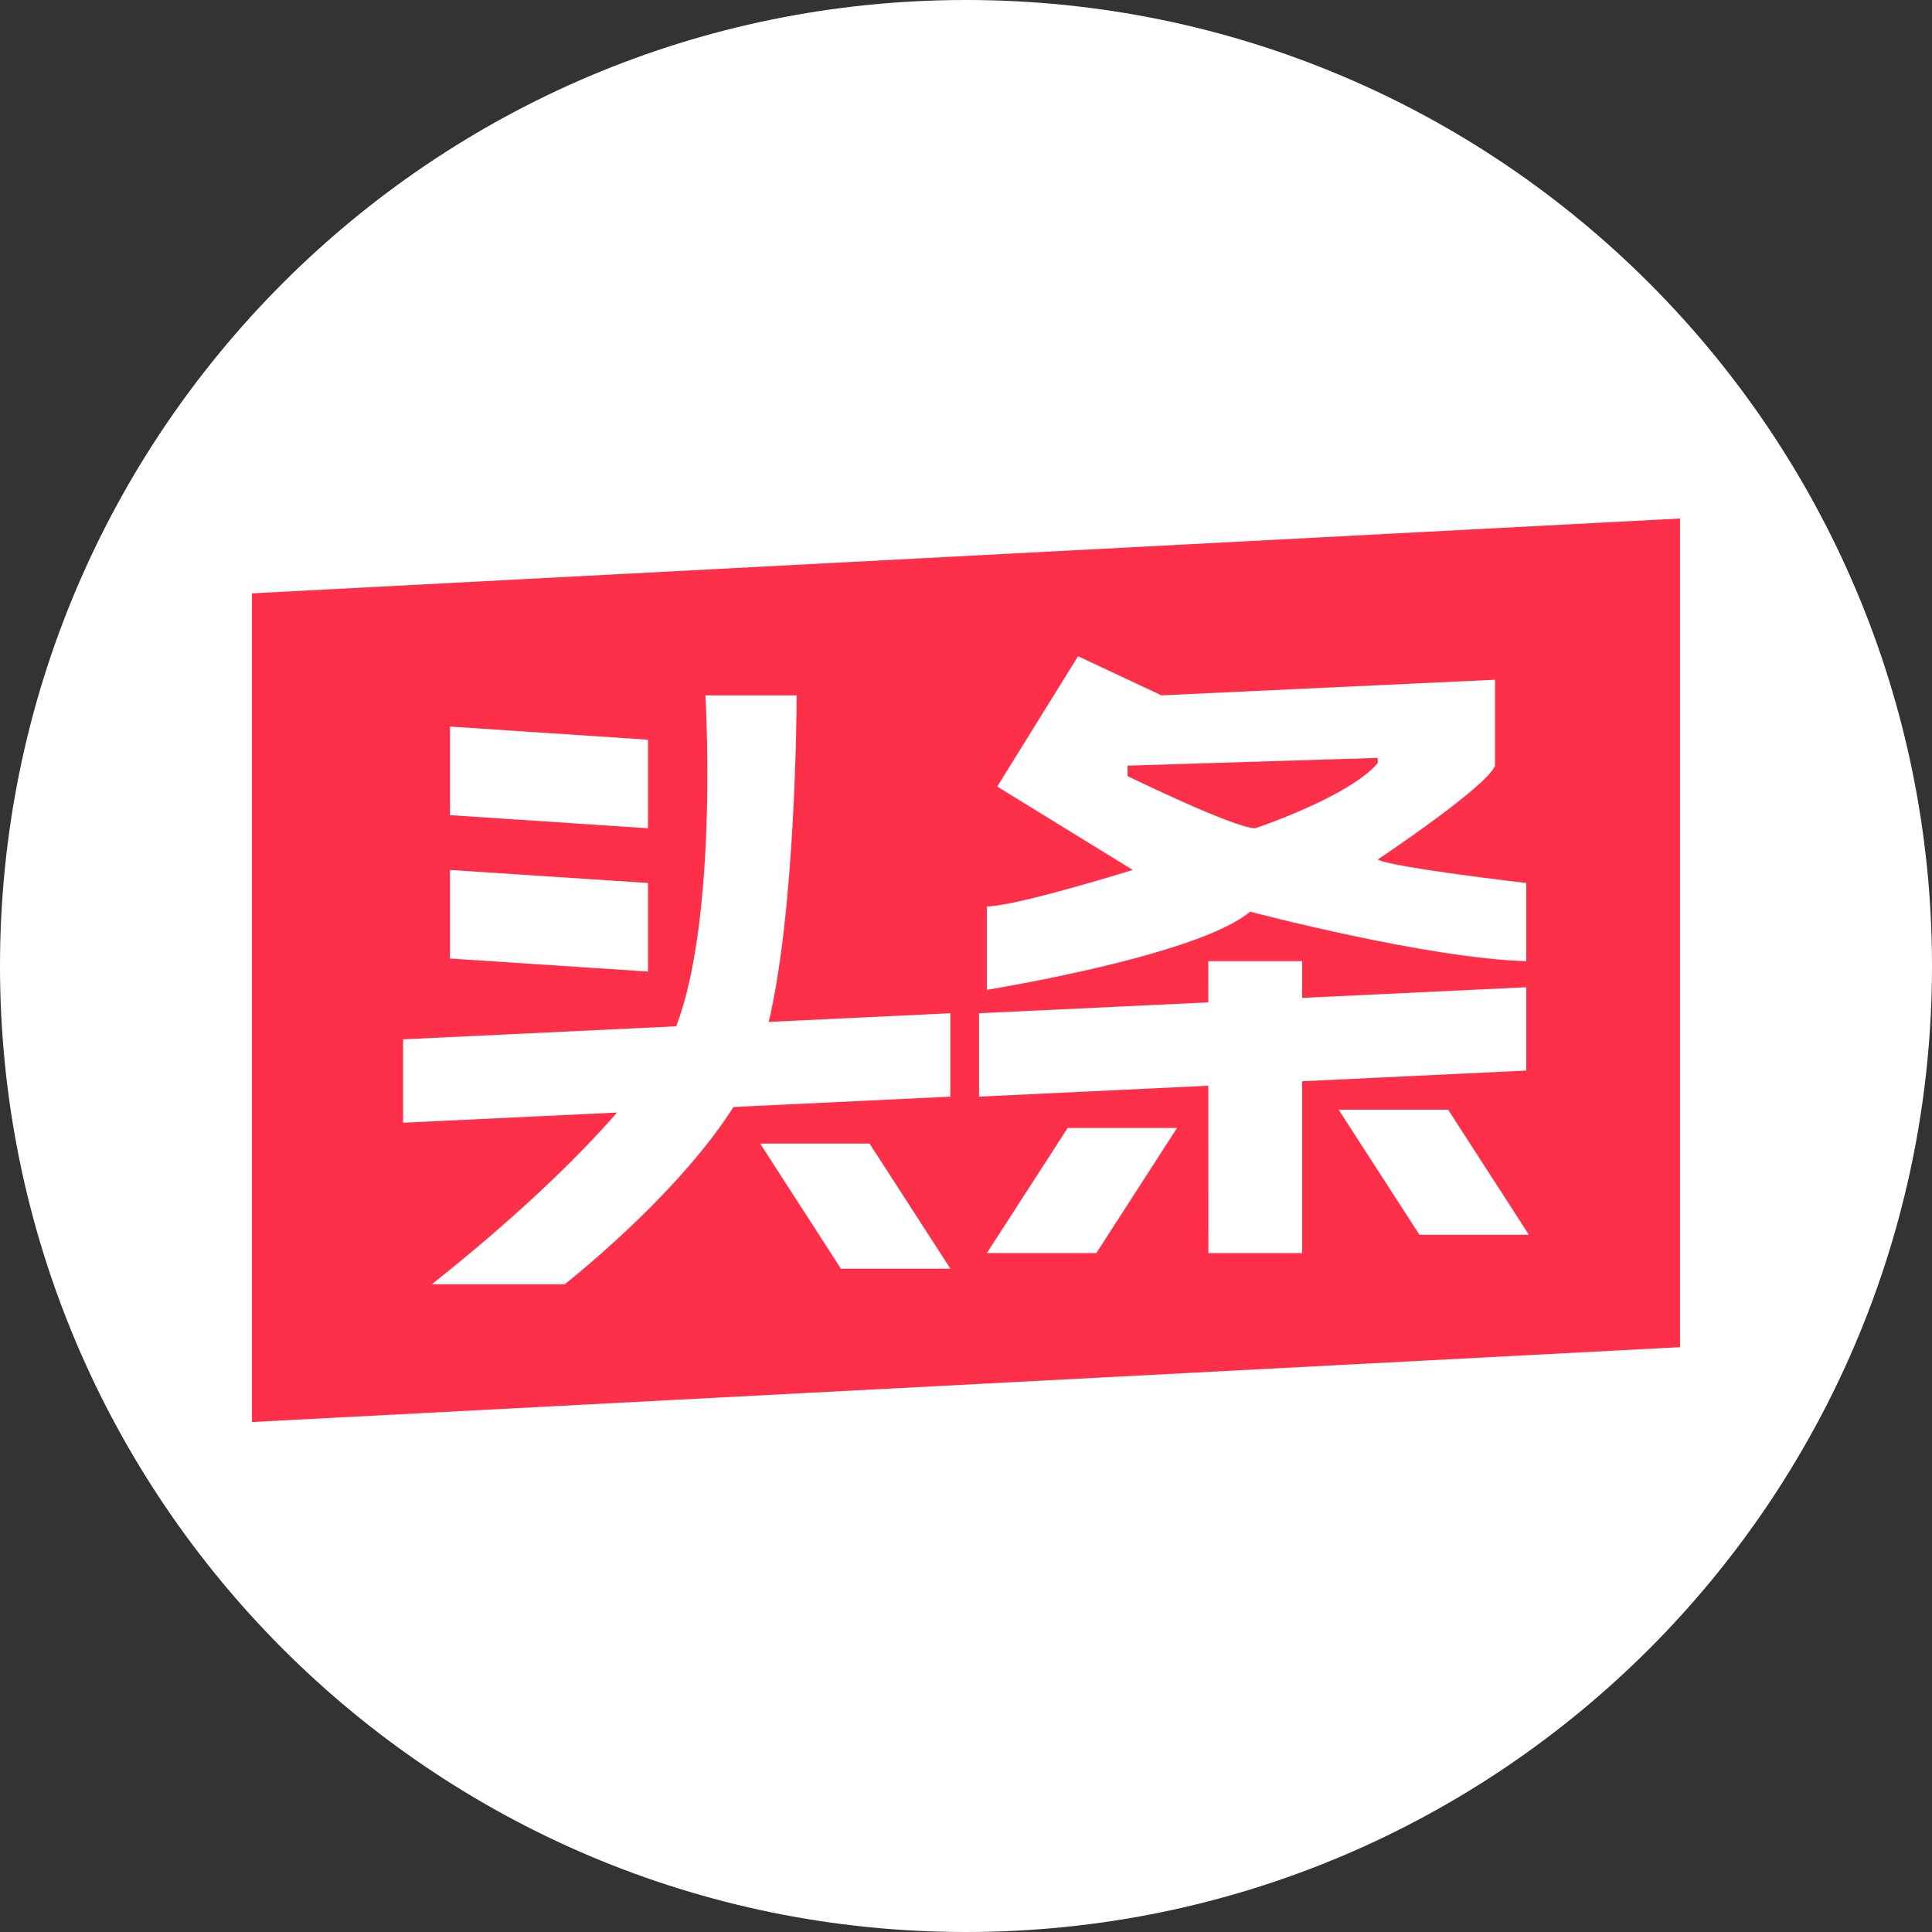
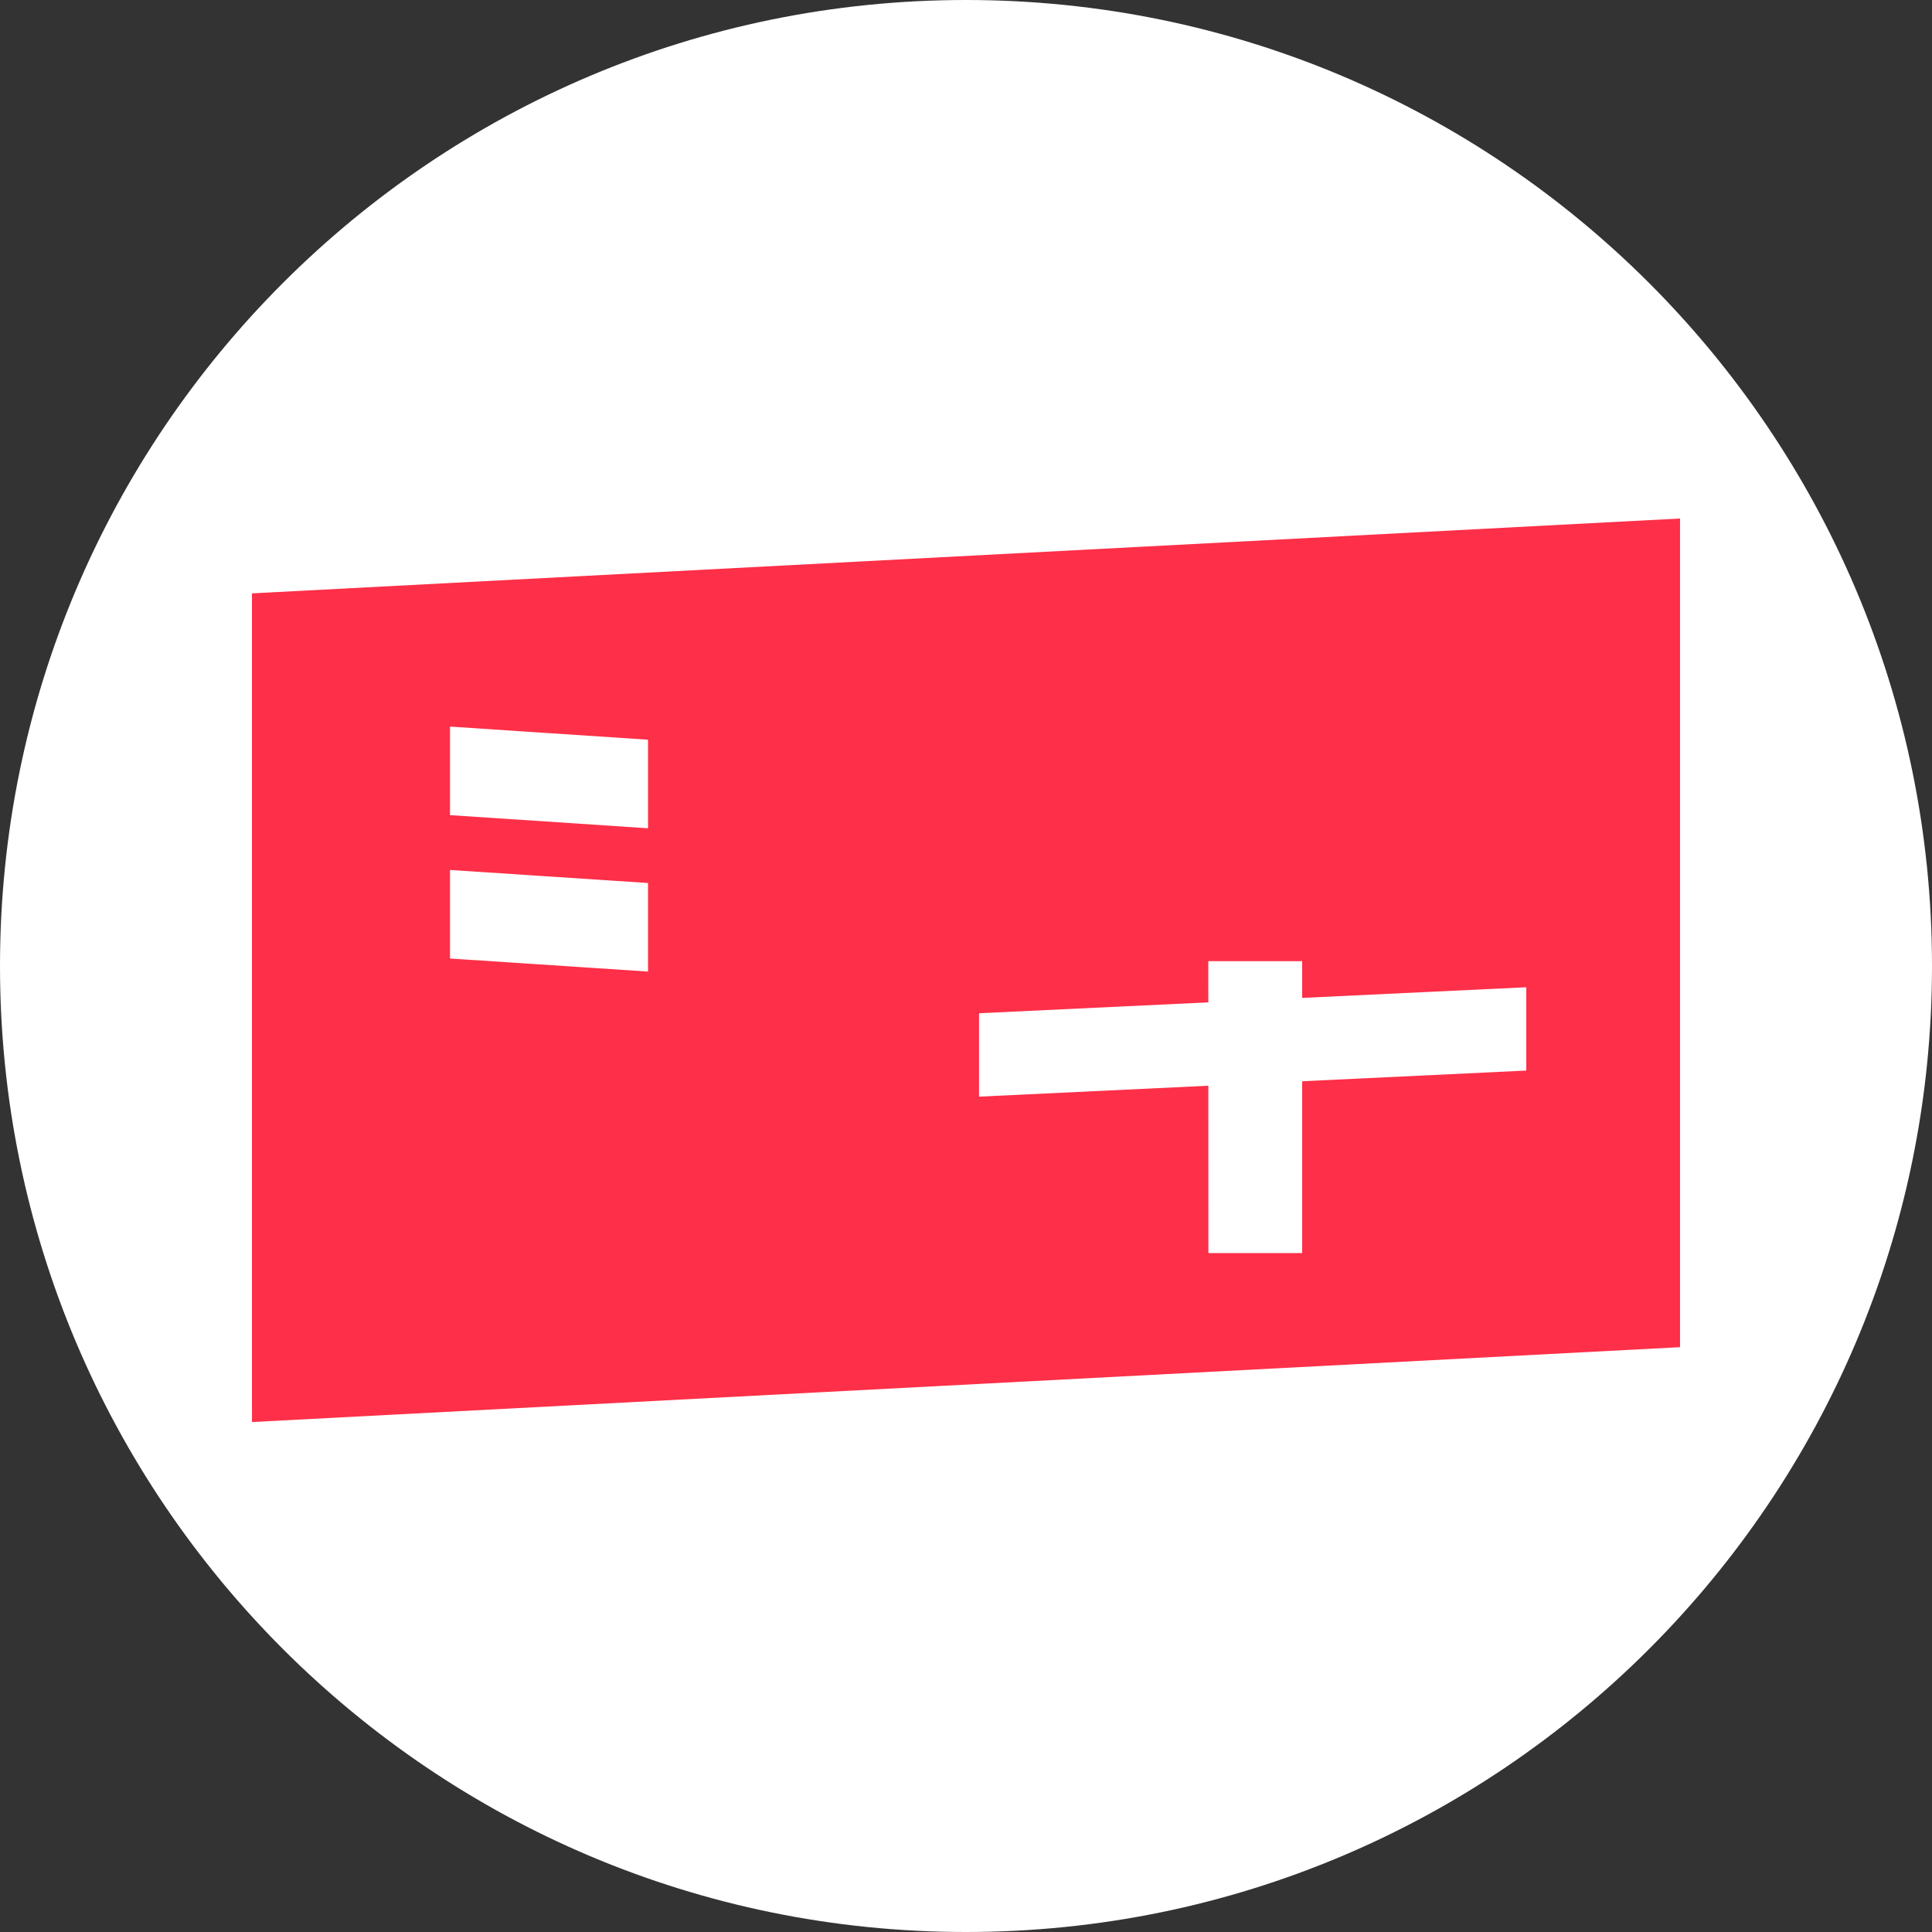
<svg xmlns="http://www.w3.org/2000/svg" xmlns:xlink="http://www.w3.org/1999/xlink" width="24" height="24">
  <rect width="100%" height="100%" fill="#333333" stroke="none" />
  <defs>
    <path d="M0 12c0 6.627 5.373 12 12 12s12-5.373 12-12S18.627 0 12 0 0 5.373 0 12z" id="a" />
  </defs>
  <g fill="none" fill-rule="evenodd">
    <mask id="b" fill="#fff">
      <use xlink:href="#a" />
    </mask>
    <use fill="#FFF" xlink:href="#a" />
    <g mask="url(#b)" fill-rule="nonzero">
      <path d="M5.979 3.13H18.02c1.9 0 2.85.95 2.85 2.849V18.02c0 1.9-.95 2.85-2.85 2.85H5.98c-1.9 0-2.85-.95-2.85-2.85V5.98c0-1.9.95-2.85 2.85-2.85z" />
      <path fill="#FE2F48" d="M20.87 6.441l-17.74.93v10.294l17.74-.93z" />
-       <path d="M5.59 9.026v1.1l2.46.163v-1.1l-2.46-.163zm0 1.78v1.101l2.46.162v-1.1l-2.46-.162zm-.583 2.105v1.036l6.799-.324v-1.036l-6.799.324zm7.155-.324v1.036l6.798-.324v-1.035l-6.798.323z" fill="#FFF" />
-       <path d="M8.763 8.638s.226 3.787-.712 4.694c0 0-.648 1.003-2.687 2.622h1.65s1.91-1.49 2.396-2.784c.486-1.295.486-4.532.486-4.532H8.763zm.68 5.568l1.003 1.554h1.36l-1.004-1.554h-1.36zm7.186-.421l1.004 1.554h1.36l-1.004-1.554h-1.36zm-2.007.227l-1.003 1.554h-1.36l1.004-1.554h1.36zm2.493-3.335s1.36-.906 1.457-1.165V8.444l-4.144.194-1.036-.486-1.004 1.619 1.684 1.036s-1.457.453-1.813.453v1.036s2.622-.421 3.27-.971c0 0 2.201.582 3.431.615v-.971s-1.683-.195-1.845-.292zm-1.522-.388c-.259 0-1.586-.648-1.586-.648v-.13l3.108-.096v.064c-.356.421-1.522.81-1.522.81z" fill="#FFF" />
+       <path d="M5.59 9.026v1.1l2.46.163v-1.1l-2.46-.163zm0 1.78v1.101l2.46.162v-1.1l-2.46-.162zm-.583 2.105v1.036l6.799-.324l-6.799.324zm7.155-.324v1.036l6.798-.324v-1.035l-6.798.323z" fill="#FFF" />
      <path fill="#FFF" d="M15.01 11.94h1.166v3.626h-1.165z" />
    </g>
  </g>
</svg>